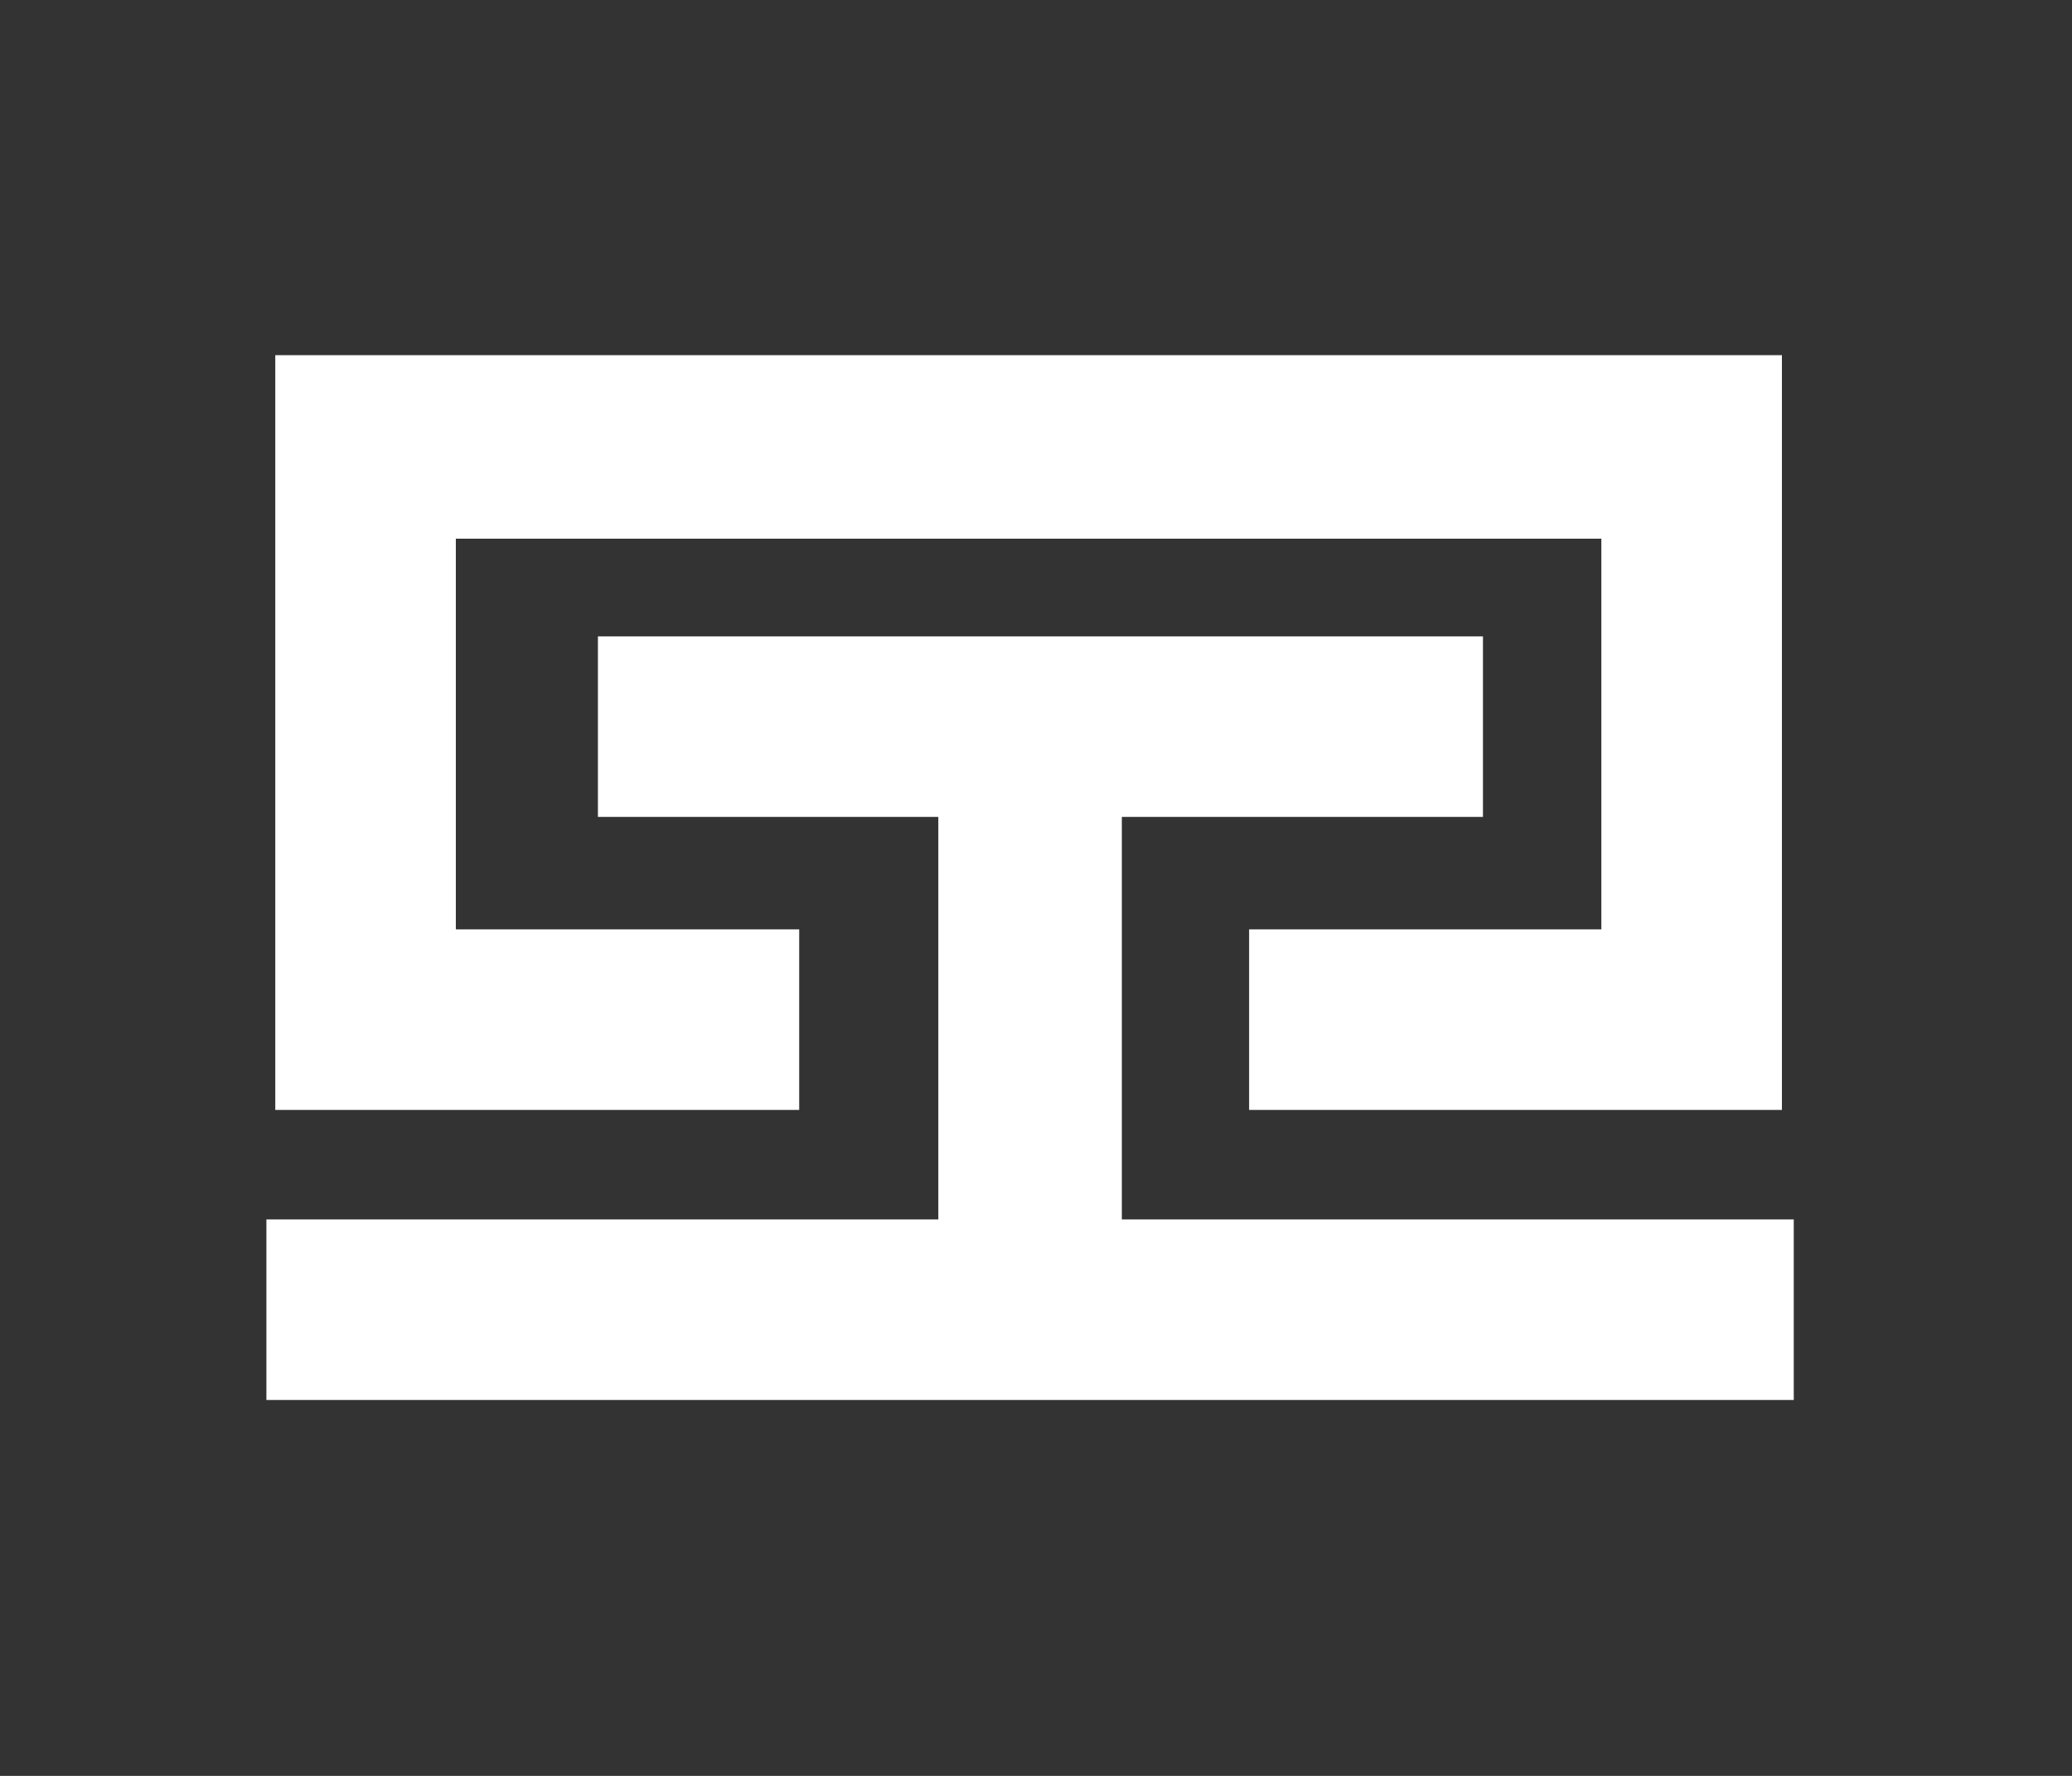
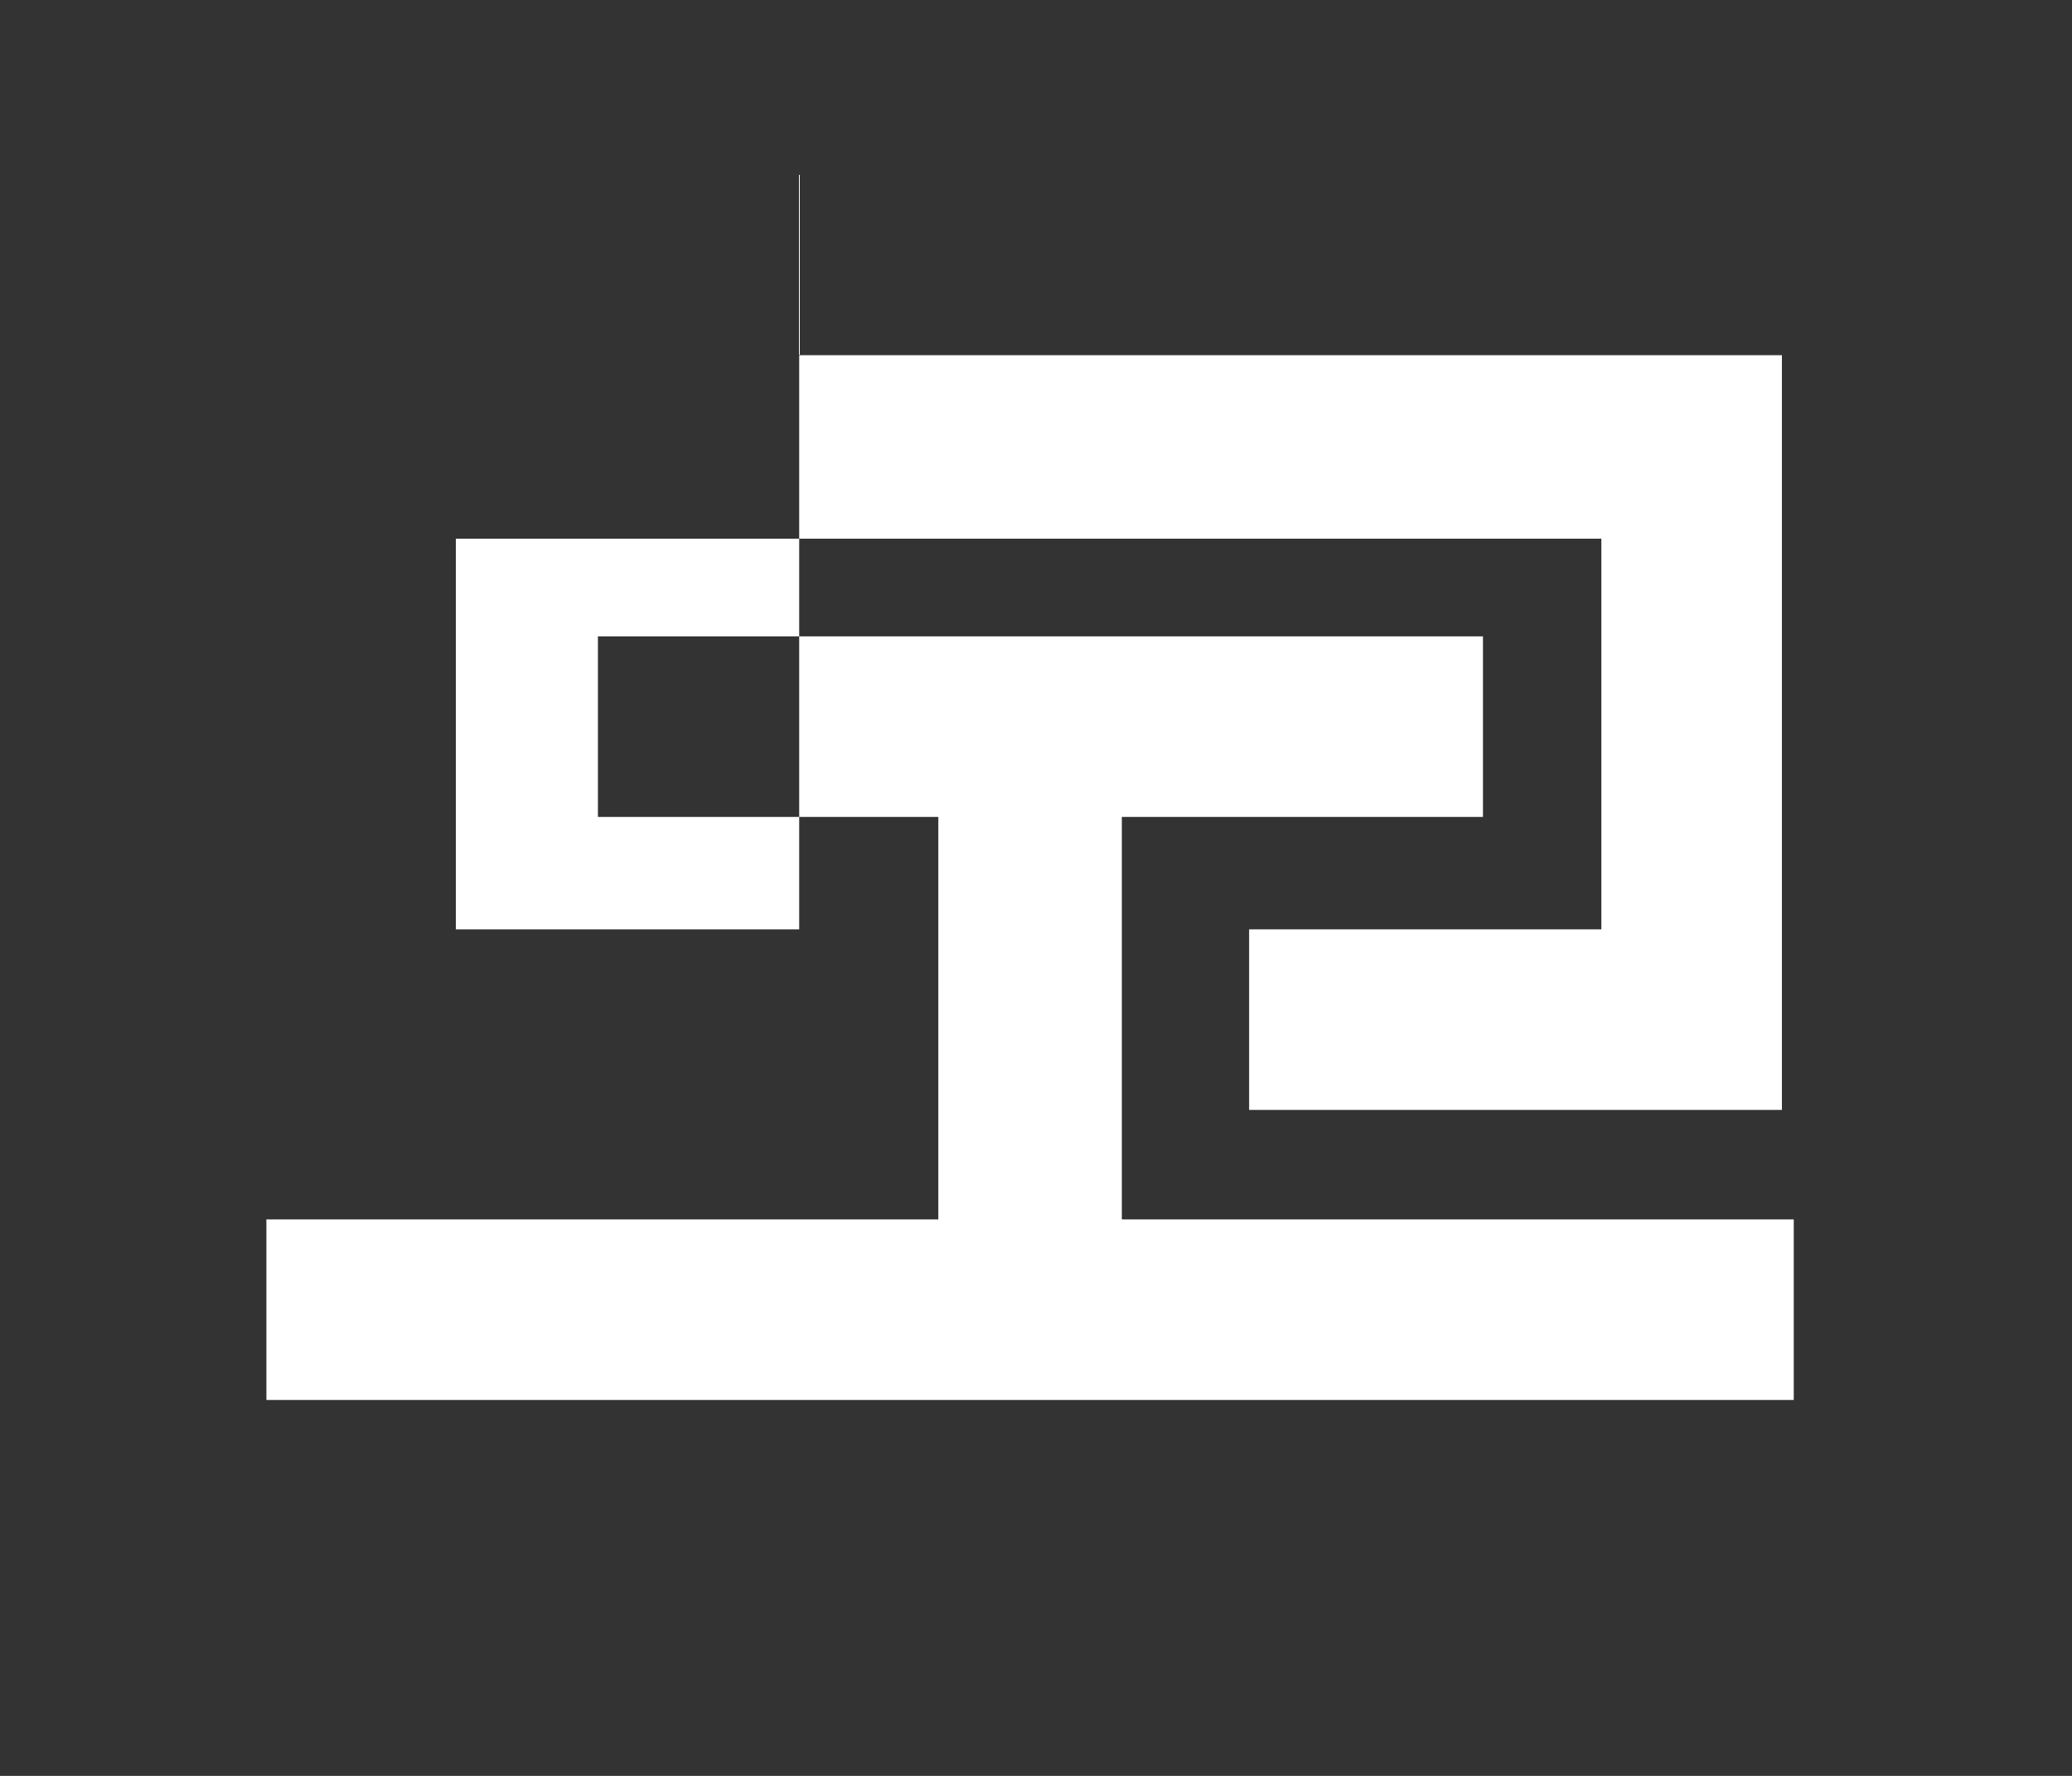
<svg xmlns="http://www.w3.org/2000/svg" id="Layer_1" version="1.1" viewBox="0 0 70 60">
  <rect x="0" y="0" width="70" height="60" fill="#333333" stroke="none" />
  <defs>
    <style>
      .st0 {
        fill: #fff;
      }
    </style>
  </defs>
  <g id="Icon_x3D_GlideLock">
-     <path id="Vector" class="st0" d="M27,31.4h-11.6v-13.2h38.7v13.2h-11.9v6.1h18V12H9.3v25.5h17.7v-6.1ZM37.9,41.2v-13.6h12.2v-6.1h-29.9v6.1h11.5v13.6H9v6.1h51.6v-6.1h-22.8Z" />
+     <path id="Vector" class="st0" d="M27,31.4h-11.6v-13.2h38.7v13.2h-11.9v6.1h18V12H9.3h17.7v-6.1ZM37.9,41.2v-13.6h12.2v-6.1h-29.9v6.1h11.5v13.6H9v6.1h51.6v-6.1h-22.8Z" />
  </g>
</svg>